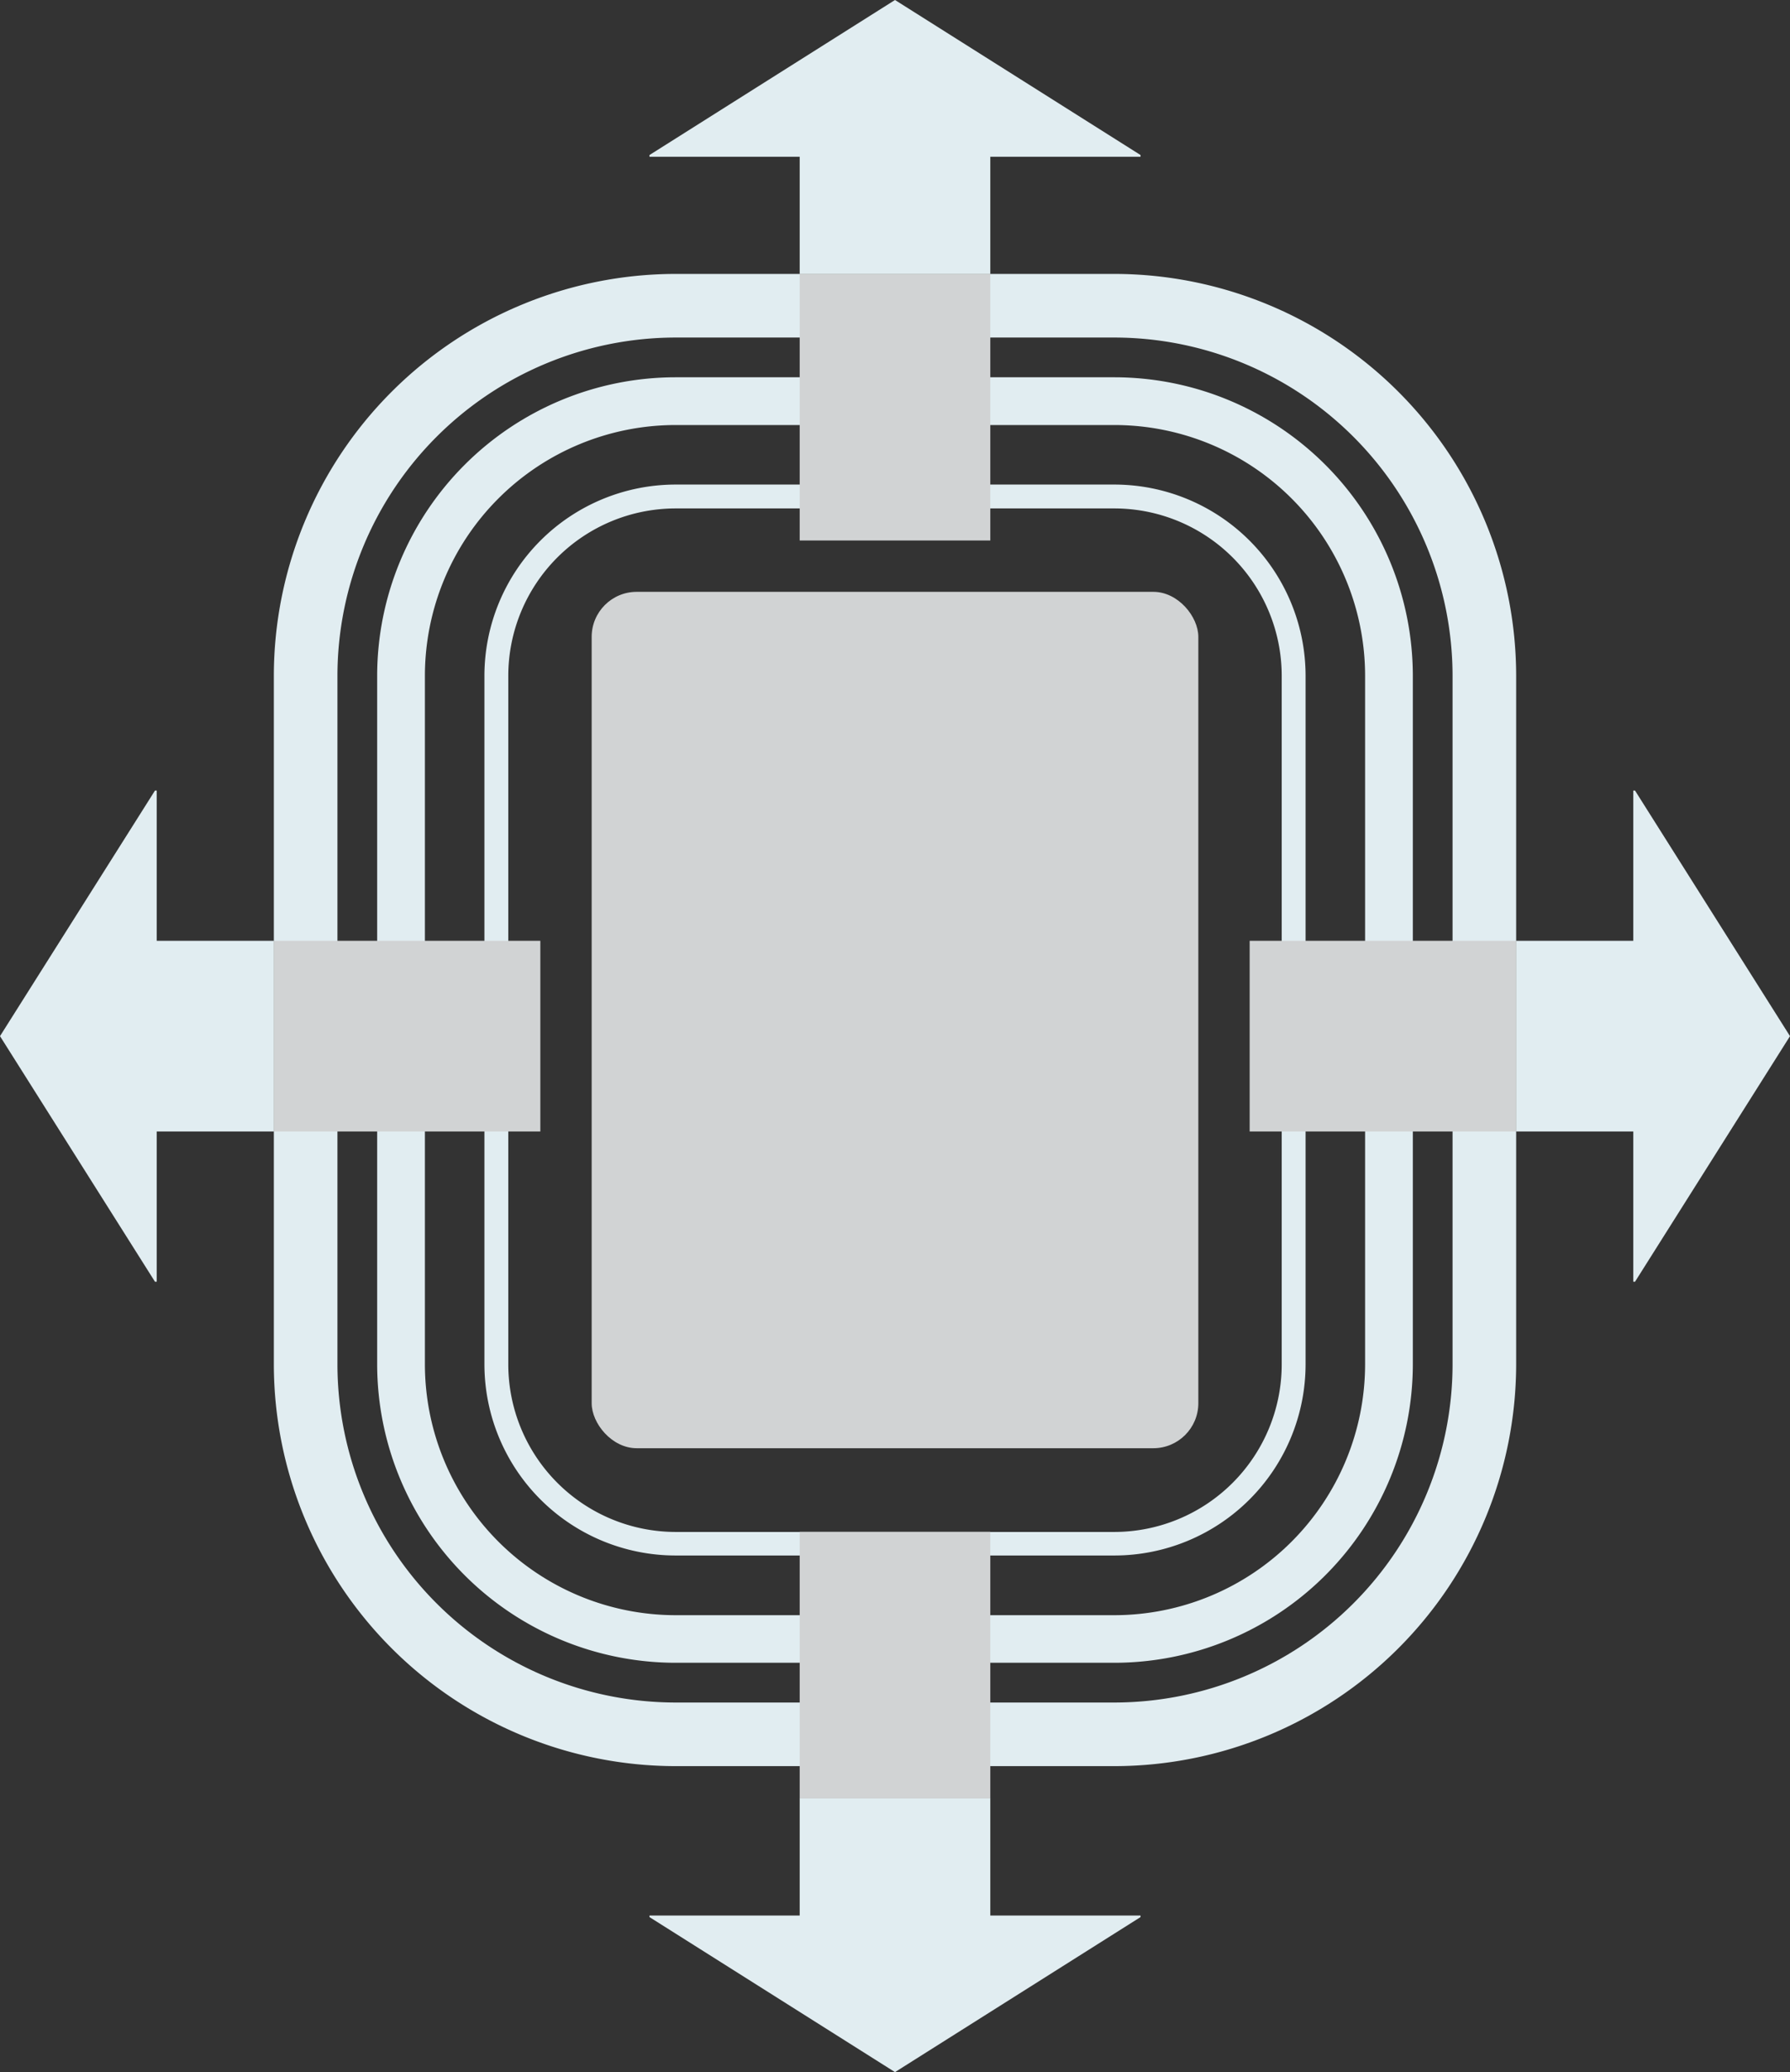
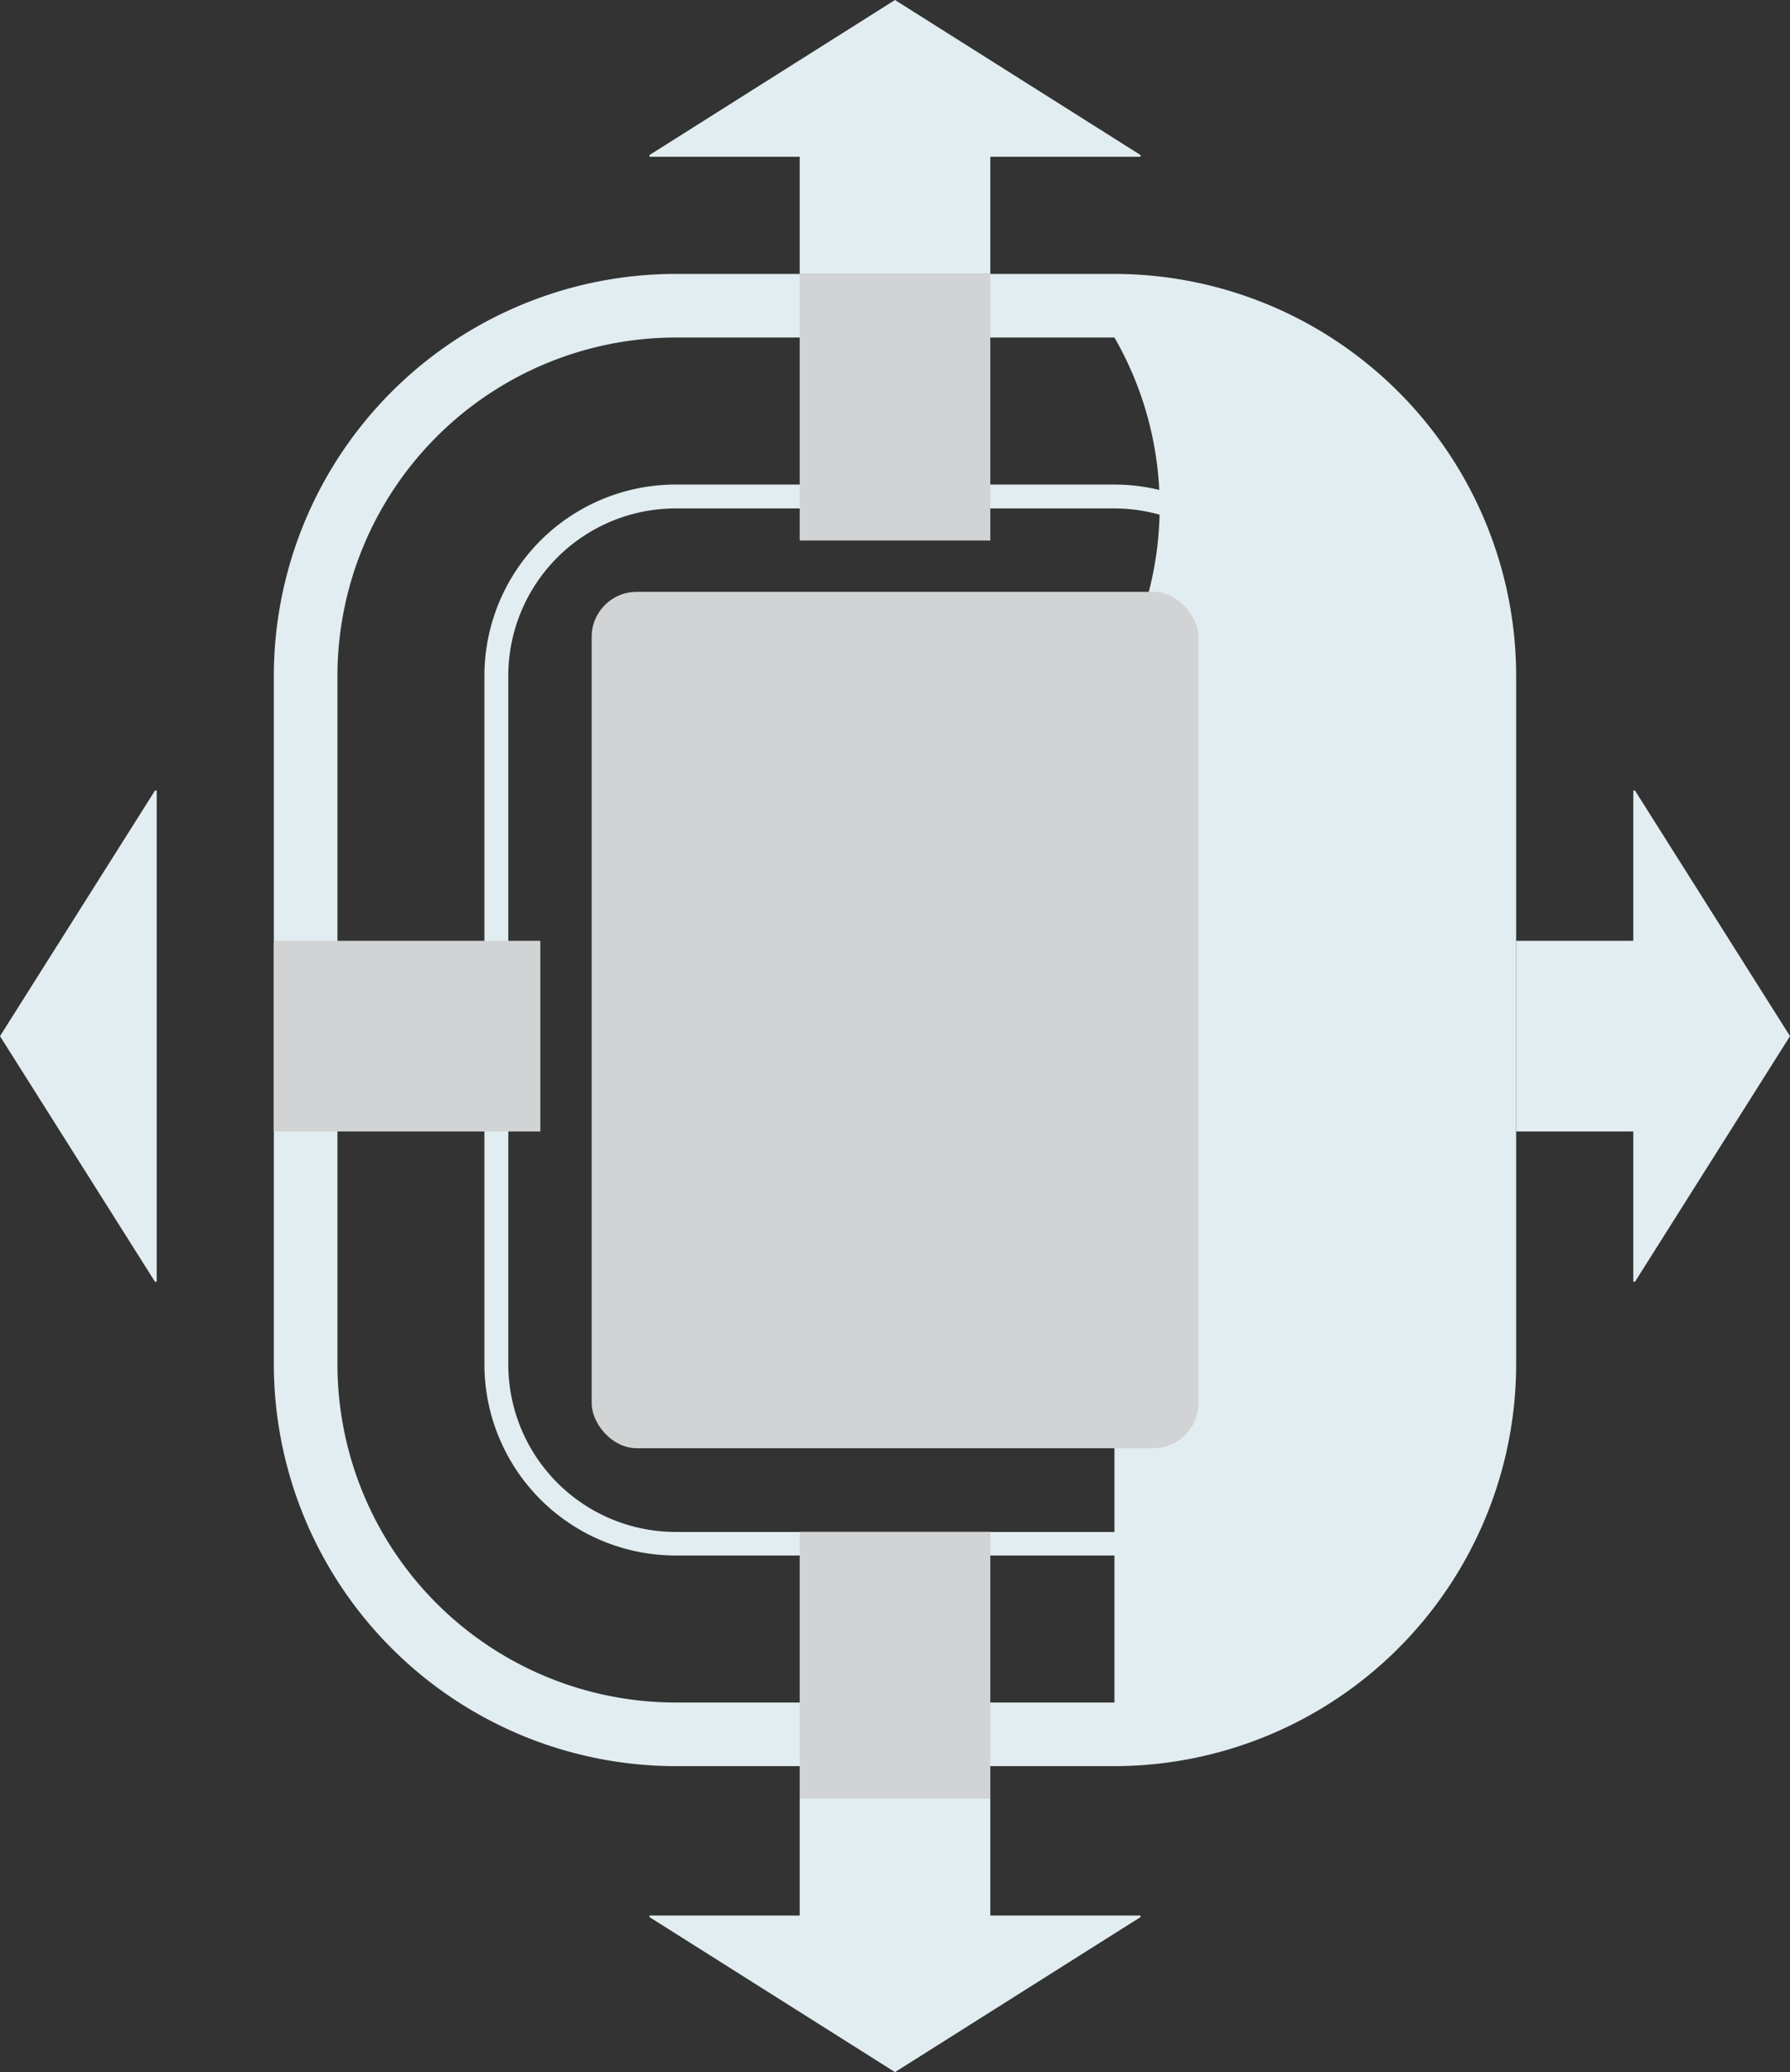
<svg xmlns="http://www.w3.org/2000/svg" viewBox="0 0 104.98 121.49">
  <rect x="0" y="0" width="104.98" height="121.49" fill="#333333" stroke="none" />
  <defs>
    <style>.cls-1{fill:#e1edf1;}.cls-2{fill:#d1d3d4;}</style>
  </defs>
  <title>motion</title>
  <g id="Layer_2" data-name="Layer 2">
    <g id="Layer_1-2" data-name="Layer 1">
-       <path class="cls-1" d="M65.36,103.55H39.62A23.59,23.59,0,0,1,16.06,80V39.62A23.59,23.59,0,0,1,39.62,16.06H65.36A23.59,23.59,0,0,1,88.92,39.62V80A23.59,23.59,0,0,1,65.36,103.55ZM39.62,19.79A19.86,19.86,0,0,0,19.79,39.62V80A19.85,19.85,0,0,0,39.62,99.82H65.36A19.85,19.85,0,0,0,85.19,80V39.62A19.86,19.86,0,0,0,65.36,19.79Z" />
-       <path class="cls-1" d="M65.36,97.49H39.62A17.52,17.52,0,0,1,22.12,80V39.62a17.52,17.52,0,0,1,17.5-17.5H65.36a17.52,17.52,0,0,1,17.5,17.5V80A17.52,17.52,0,0,1,65.36,97.49ZM39.62,24.92a14.71,14.71,0,0,0-14.7,14.7V80A14.72,14.72,0,0,0,39.62,94.7H65.36A14.72,14.72,0,0,0,80.06,80V39.62a14.71,14.71,0,0,0-14.7-14.7Z" />
+       <path class="cls-1" d="M65.36,103.55H39.62A23.59,23.59,0,0,1,16.06,80V39.62A23.59,23.59,0,0,1,39.62,16.06H65.36A23.59,23.59,0,0,1,88.92,39.62V80A23.59,23.59,0,0,1,65.36,103.55ZM39.62,19.79A19.86,19.86,0,0,0,19.79,39.62V80A19.85,19.85,0,0,0,39.62,99.82H65.36V39.62A19.86,19.86,0,0,0,65.36,19.79Z" />
      <path class="cls-1" d="M65.36,91.2H39.62A11.22,11.22,0,0,1,28.41,80V39.62A11.22,11.22,0,0,1,39.62,28.41H65.36A11.22,11.22,0,0,1,76.57,39.62V80A11.22,11.22,0,0,1,65.36,91.2ZM39.62,29.81a9.82,9.82,0,0,0-9.81,9.81V80a9.83,9.83,0,0,0,9.81,9.82H65.36A9.83,9.83,0,0,0,75.17,80V39.62a9.82,9.82,0,0,0-9.81-9.81Z" />
      <rect class="cls-1" x="46.9" y="6.97" width="11.18" height="9.09" />
      <polygon class="cls-1" points="38.09 9.09 52.49 0 66.89 9.09 66.89 9.19 38.09 9.19 38.09 9.09" />
      <rect class="cls-1" x="46.9" y="105.43" width="11.18" height="9.09" />
      <polygon class="cls-1" points="38.09 112.4 52.49 121.49 66.89 112.4 66.89 112.31 38.09 112.31 38.09 112.4" />
-       <rect class="cls-1" x="6.97" y="55.16" width="9.09" height="11.18" />
      <polygon class="cls-1" points="9.09 75.15 0 60.75 9.09 46.35 9.19 46.35 9.19 75.15 9.09 75.15" />
      <rect class="cls-1" x="88.92" y="55.16" width="9.09" height="11.18" />
      <polygon class="cls-1" points="95.89 75.15 104.98 60.75 95.89 46.35 95.79 46.35 95.79 75.15 95.89 75.15" />
      <rect class="cls-2" x="34.7" y="34.7" width="35.58" height="50.21" rx="2.64" />
      <rect class="cls-2" x="46.9" y="16.06" width="11.18" height="15.63" />
      <rect class="cls-2" x="46.9" y="89.81" width="11.18" height="15.63" />
      <rect class="cls-2" x="18.28" y="52.93" width="11.18" height="15.63" transform="translate(-36.87 84.62) rotate(-90)" />
-       <rect class="cls-2" x="75.51" y="52.93" width="11.18" height="15.63" transform="translate(20.36 141.85) rotate(-90)" />
    </g>
  </g>
</svg>